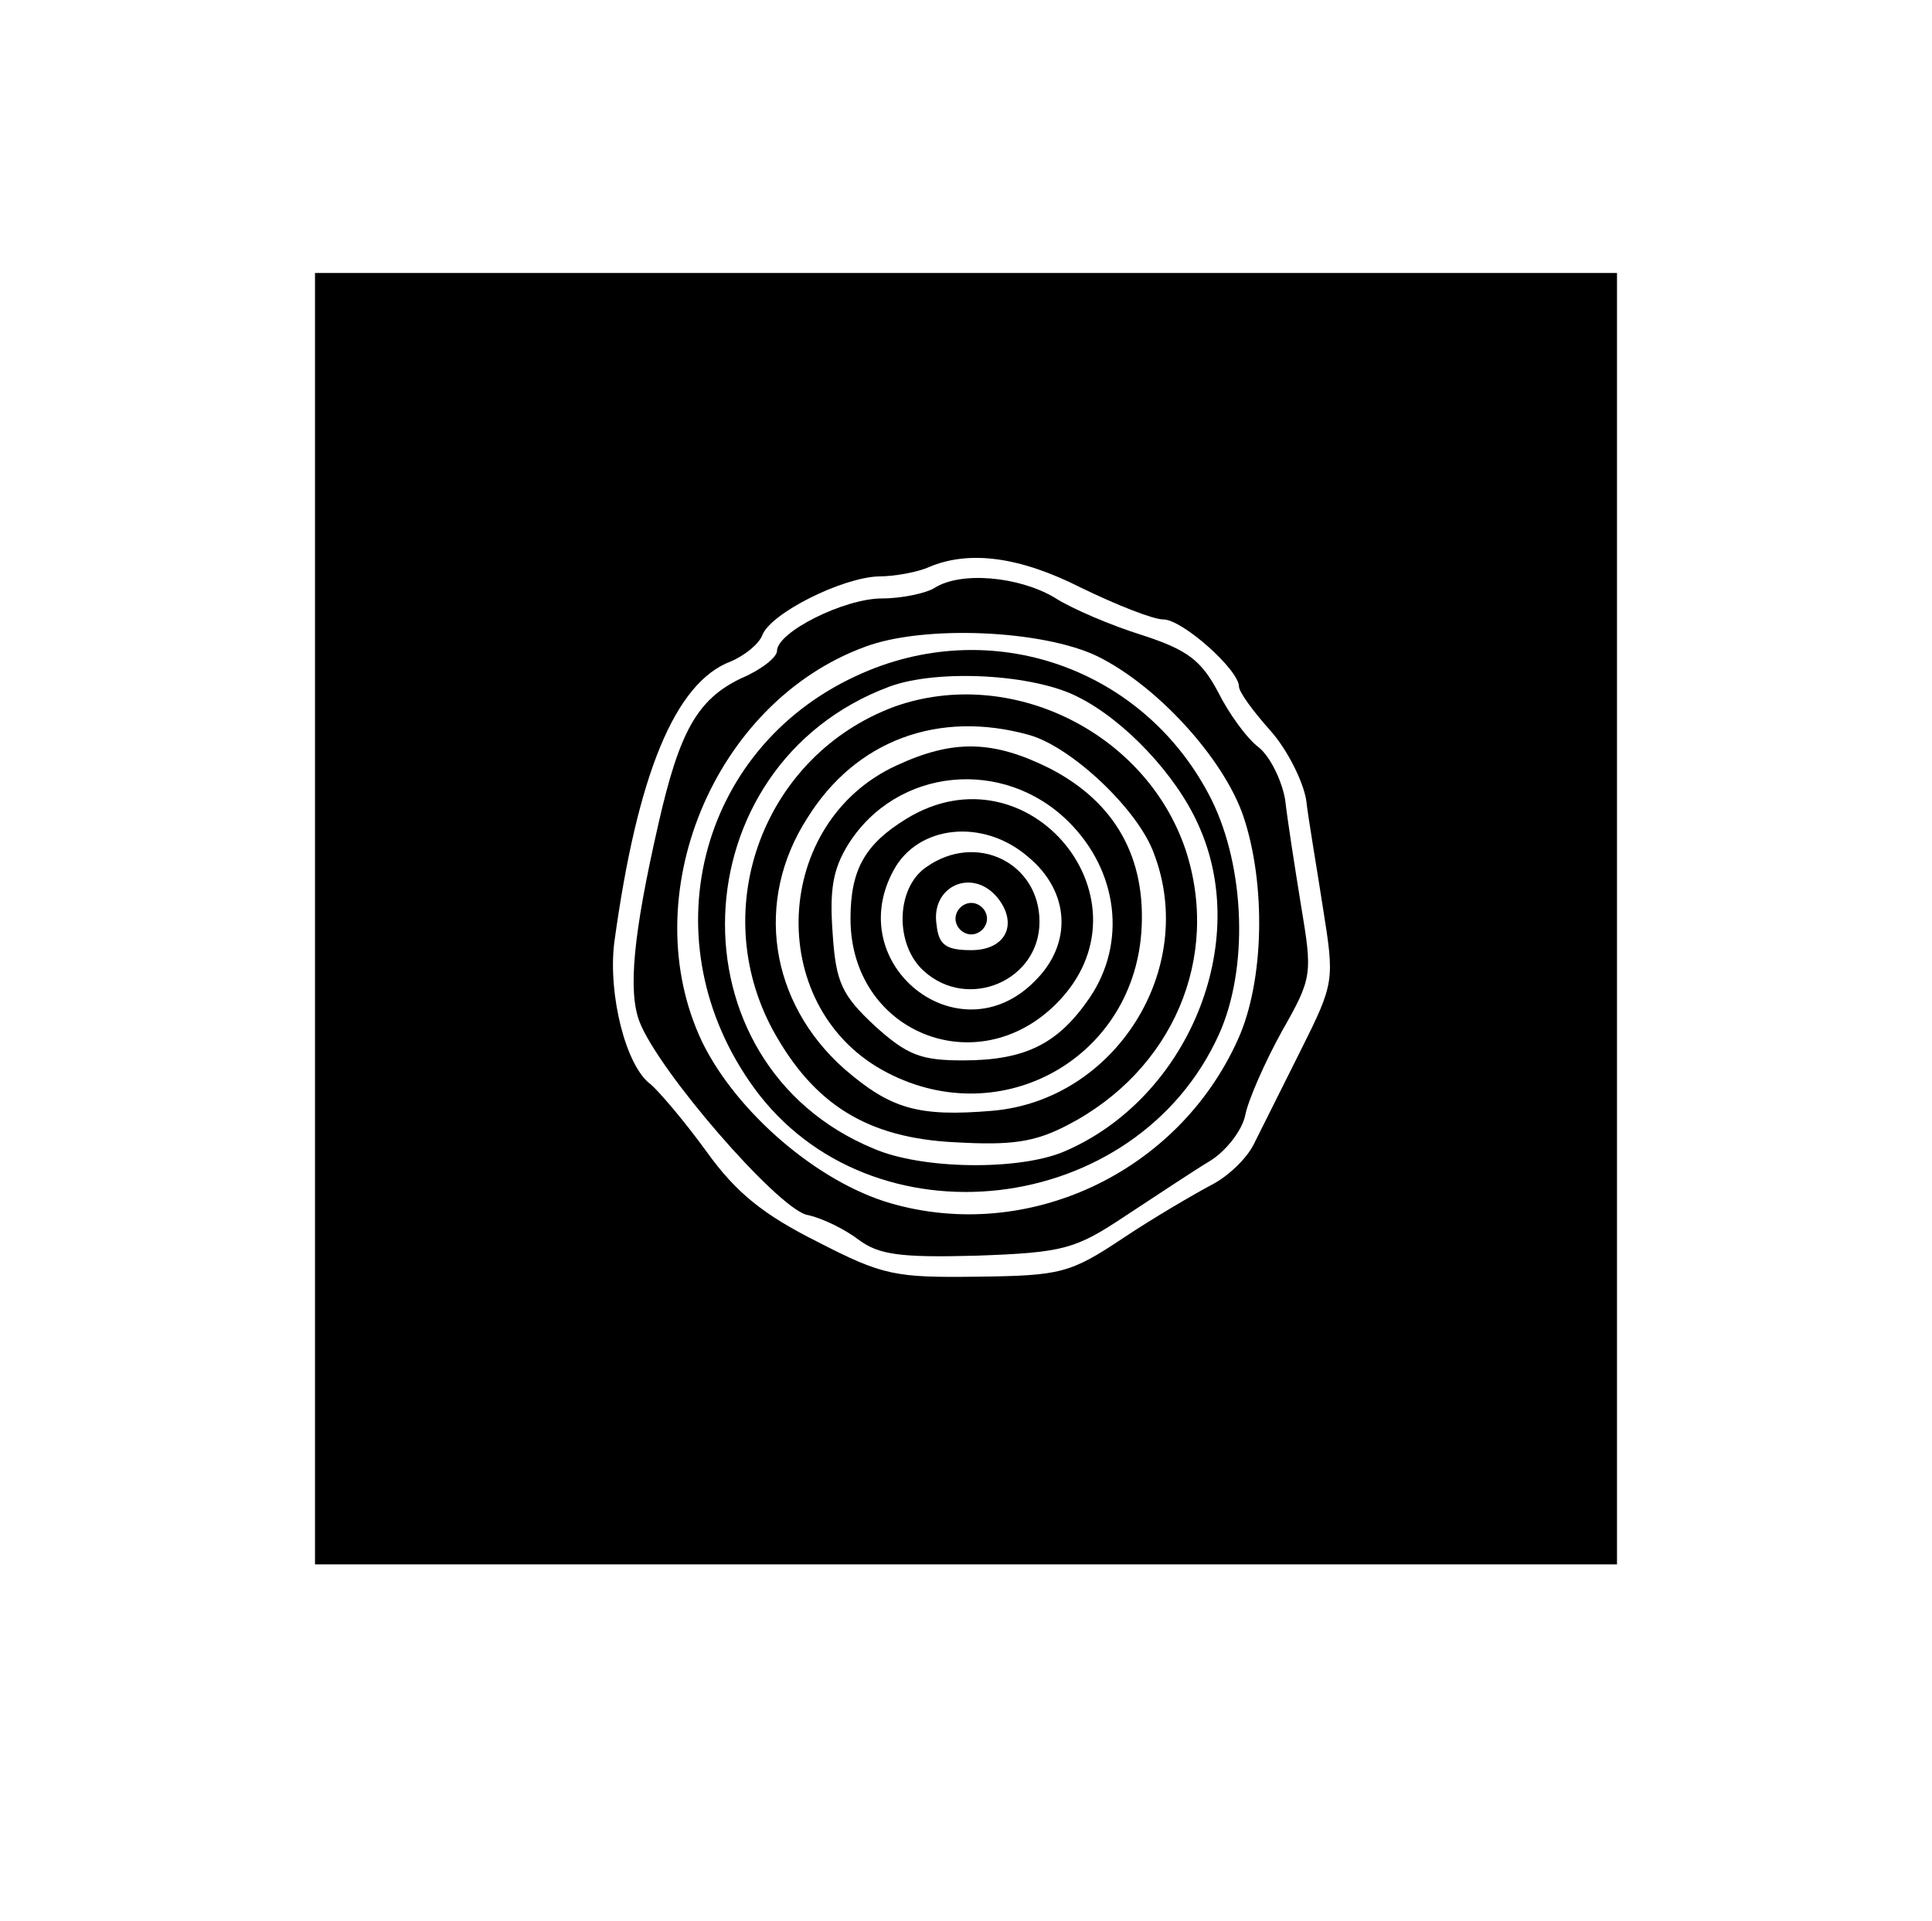
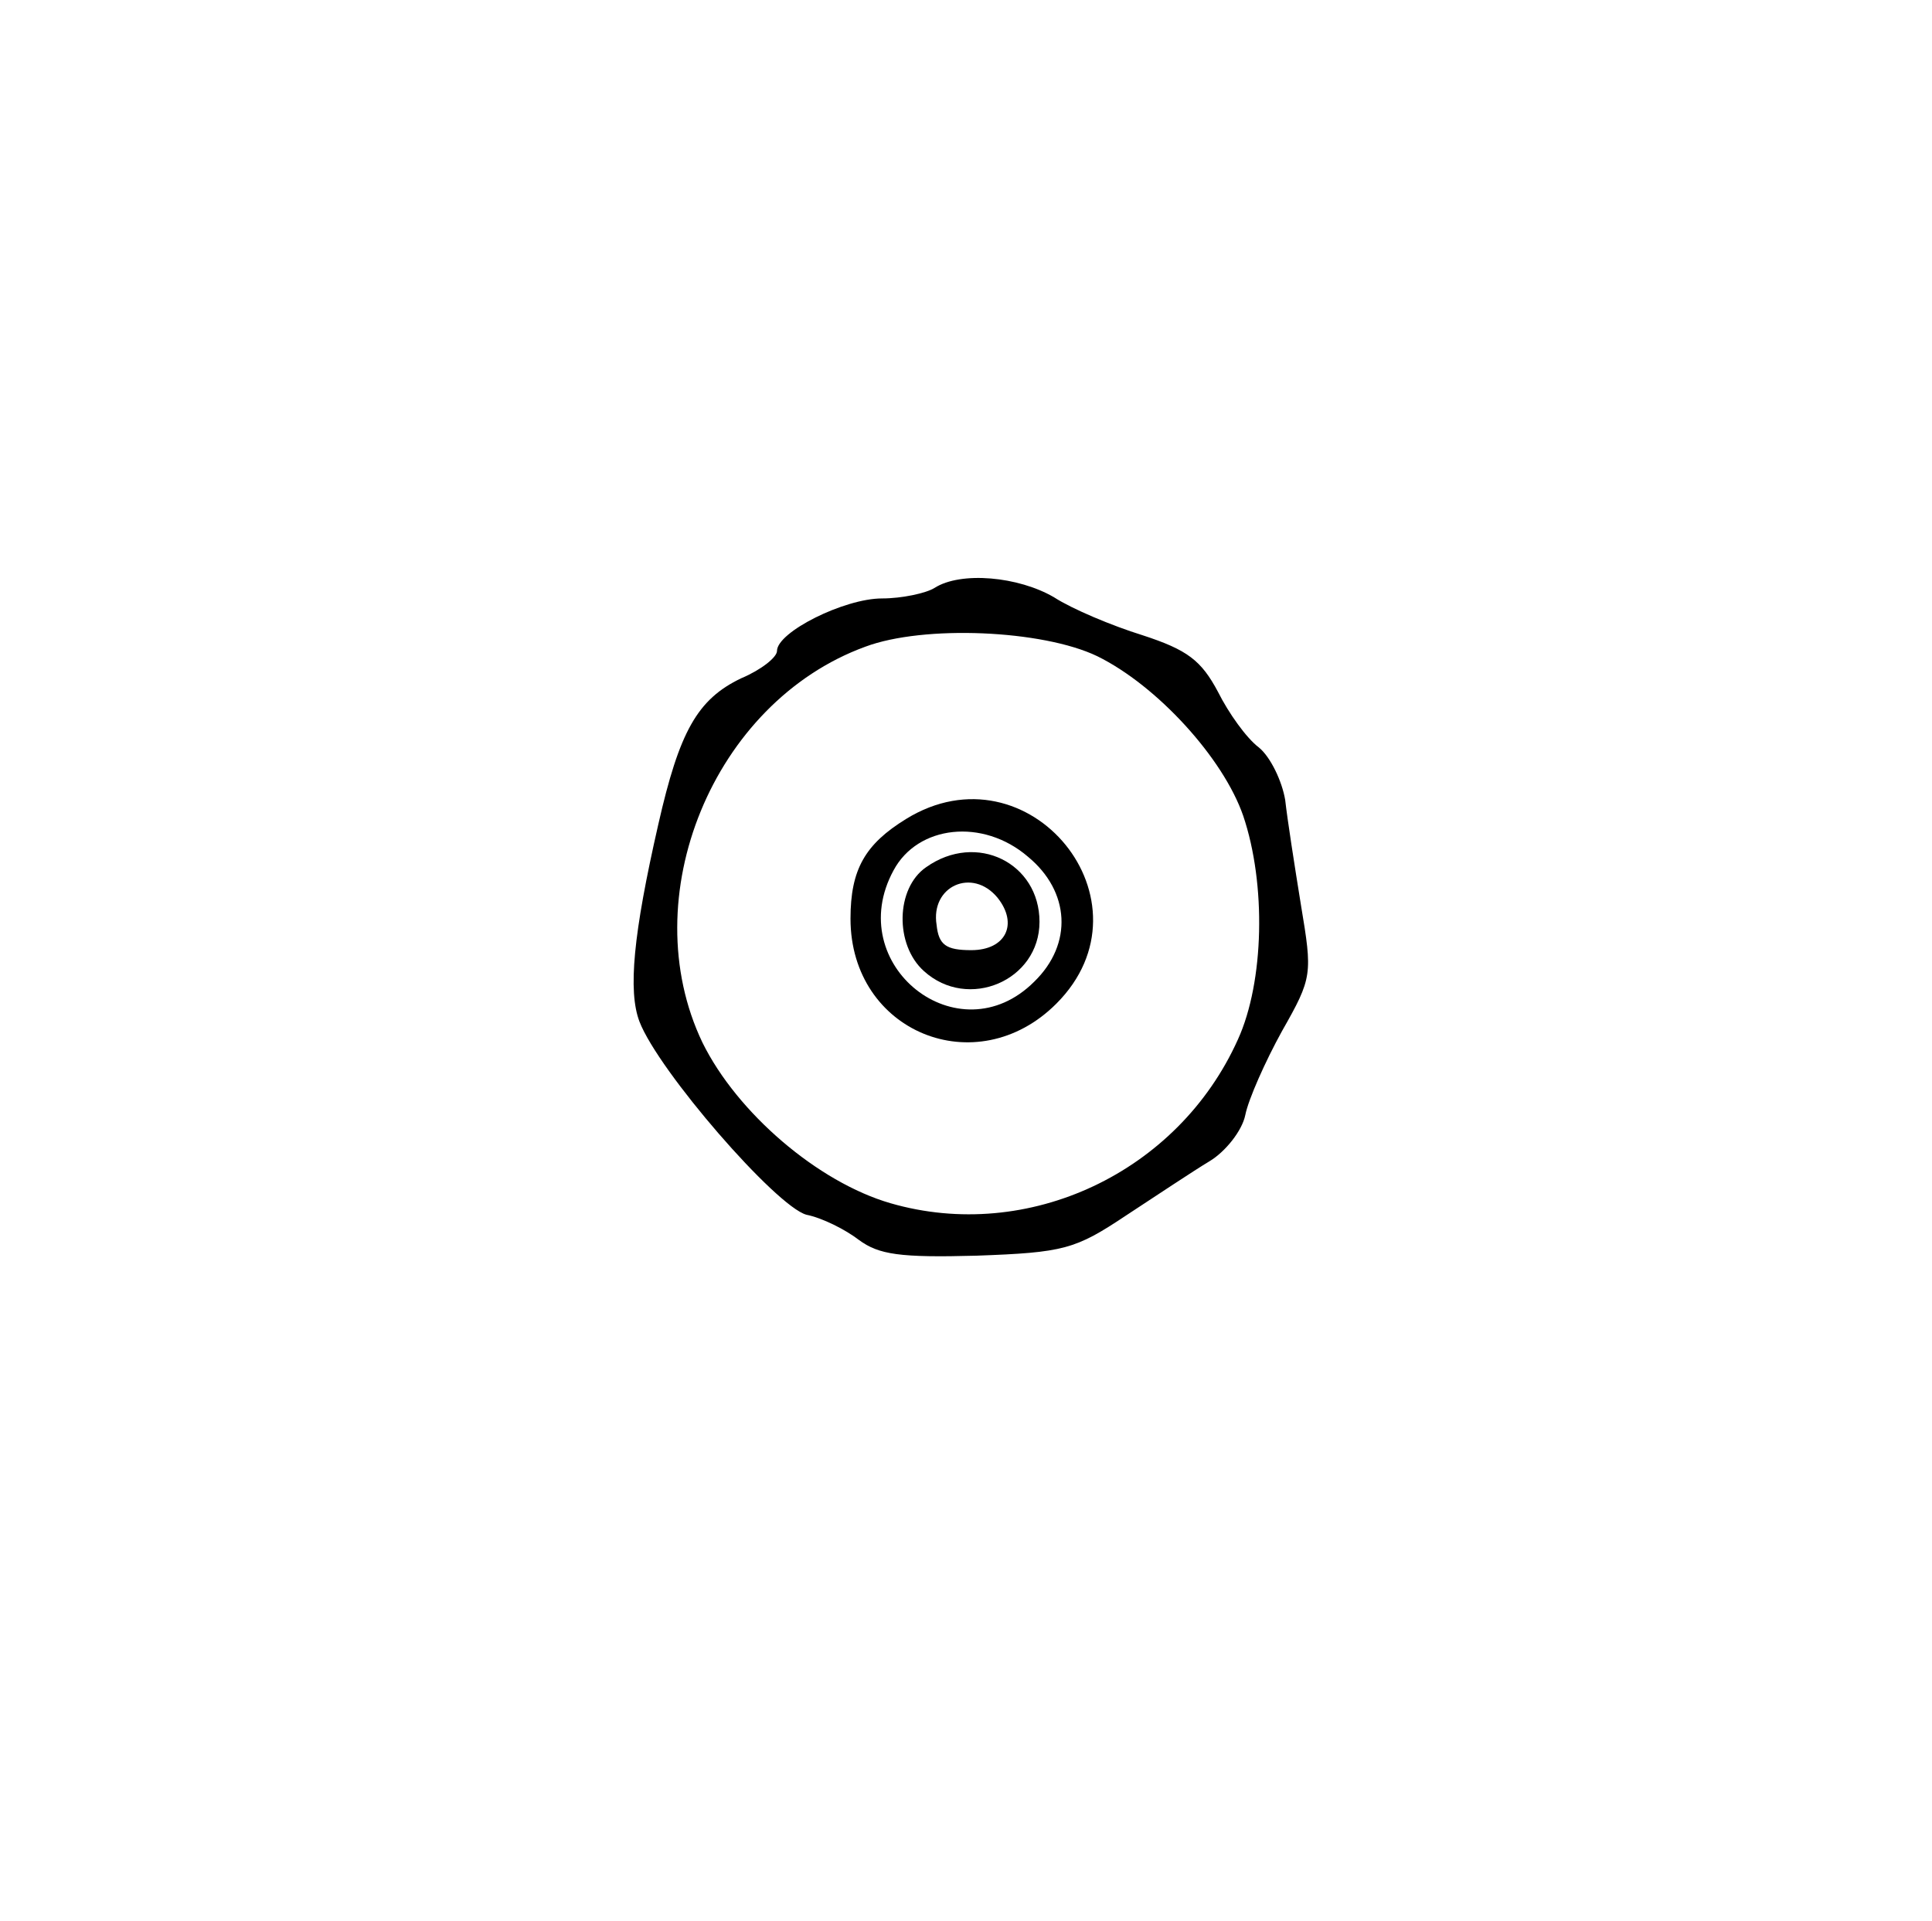
<svg xmlns="http://www.w3.org/2000/svg" version="1.0" width="184pt" height="183pt" viewBox="0 0 184 183" preserveAspectRatio="xMidYMid meet">
  <g transform="translate(0,183) scale(0.1,-0.1)" fill="#000000" stroke="none">
-     <path d="M300 955 l0 -615 620 0 620 0 0 615 0 615 -620 0 -620 0 0 -615z m730 315 c33 -16 68 -30 78 -30 18 0 72 -48 72 -64 0 -5 13 -23 30 -42 16 -18 31 -48 34 -66 2 -18 10 -64 16 -103 11 -69 11 -71 -21 -135 -18 -36 -38 -76 -45 -90 -7 -14 -25 -31 -41 -39 -15 -8 -53 -30 -83 -50 -51 -34 -60 -36 -139 -37 -78 -1 -90 1 -152 33 -52 26 -78 47 -106 86 -21 29 -45 57 -53 64 -24 17 -41 86 -35 135 22 161 58 248 111 268 14 6 27 17 30 25 8 21 76 55 111 56 15 0 37 4 48 9 38 16 86 10 145 -20z" />
    <path d="M890 1270 c-8 -5 -31 -10 -50 -10 -36 0 -100 -32 -100 -50 0 -6 -15 -18 -34 -26 -42 -20 -59 -51 -79 -139 -24 -105 -29 -159 -18 -188 18 -47 130 -176 159 -184 15 -3 37 -14 50 -24 19 -14 39 -17 112 -15 83 3 94 6 142 38 29 19 65 43 80 52 15 9 31 29 34 44 3 15 19 51 35 80 29 51 29 54 18 120 -6 37 -13 82 -15 100 -3 18 -14 41 -25 50 -12 9 -29 33 -39 53 -16 30 -29 40 -72 54 -29 9 -67 25 -84 36 -34 20 -89 25 -114 9z m155 -65 c57 -28 120 -97 139 -152 22 -65 20 -158 -5 -213 -57 -127 -200 -194 -331 -156 -69 20 -146 86 -179 153 -66 138 10 324 155 377 56 21 169 16 221 -9z" />
-     <path d="M815 1186 c-151 -70 -197 -254 -97 -392 111 -153 364 -124 443 51 28 62 25 158 -7 223 -63 126 -211 178 -339 118z m212 -20 c44 -22 93 -74 114 -121 52 -113 -10 -262 -128 -312 -43 -18 -135 -17 -181 3 -196 81 -186 365 15 440 46 17 138 12 180 -10z" />
-     <path d="M852 1157 c-124 -46 -179 -191 -116 -308 39 -71 90 -103 174 -107 53 -3 75 0 106 16 101 52 147 160 113 263 -38 112 -167 175 -277 136z m128 -27 c40 -11 104 -71 119 -113 42 -110 -37 -235 -154 -245 -71 -6 -97 2 -141 40 -71 63 -86 160 -35 239 46 74 125 103 211 79z" />
-     <path d="M854 1101 c-118 -54 -126 -227 -14 -290 109 -61 238 8 247 131 5 71 -25 124 -87 156 -54 27 -92 28 -146 3z m164 -54 c47 -47 55 -115 20 -167 -30 -44 -61 -60 -121 -60 -40 0 -53 5 -84 33 -31 29 -37 41 -40 88 -3 41 0 61 15 85 46 73 148 83 210 21z" />
    <path d="M863 1050 c-39 -24 -53 -48 -53 -95 0 -108 120 -157 196 -81 97 97 -26 248 -143 176z m116 -36 c40 -33 43 -83 6 -119 -72 -72 -183 16 -134 106 23 43 85 50 128 13z" />
    <path d="M882 1004 c-29 -20 -30 -74 -2 -99 42 -38 110 -9 110 47 0 56 -60 86 -108 52z m68 -29 c20 -25 8 -50 -25 -50 -24 0 -31 5 -33 24 -6 37 34 55 58 26z" />
-     <path d="M910 955 c0 -8 7 -15 15 -15 8 0 15 7 15 15 0 8 -7 15 -15 15 -8 0 -15 -7 -15 -15z" />
  </g>
</svg>